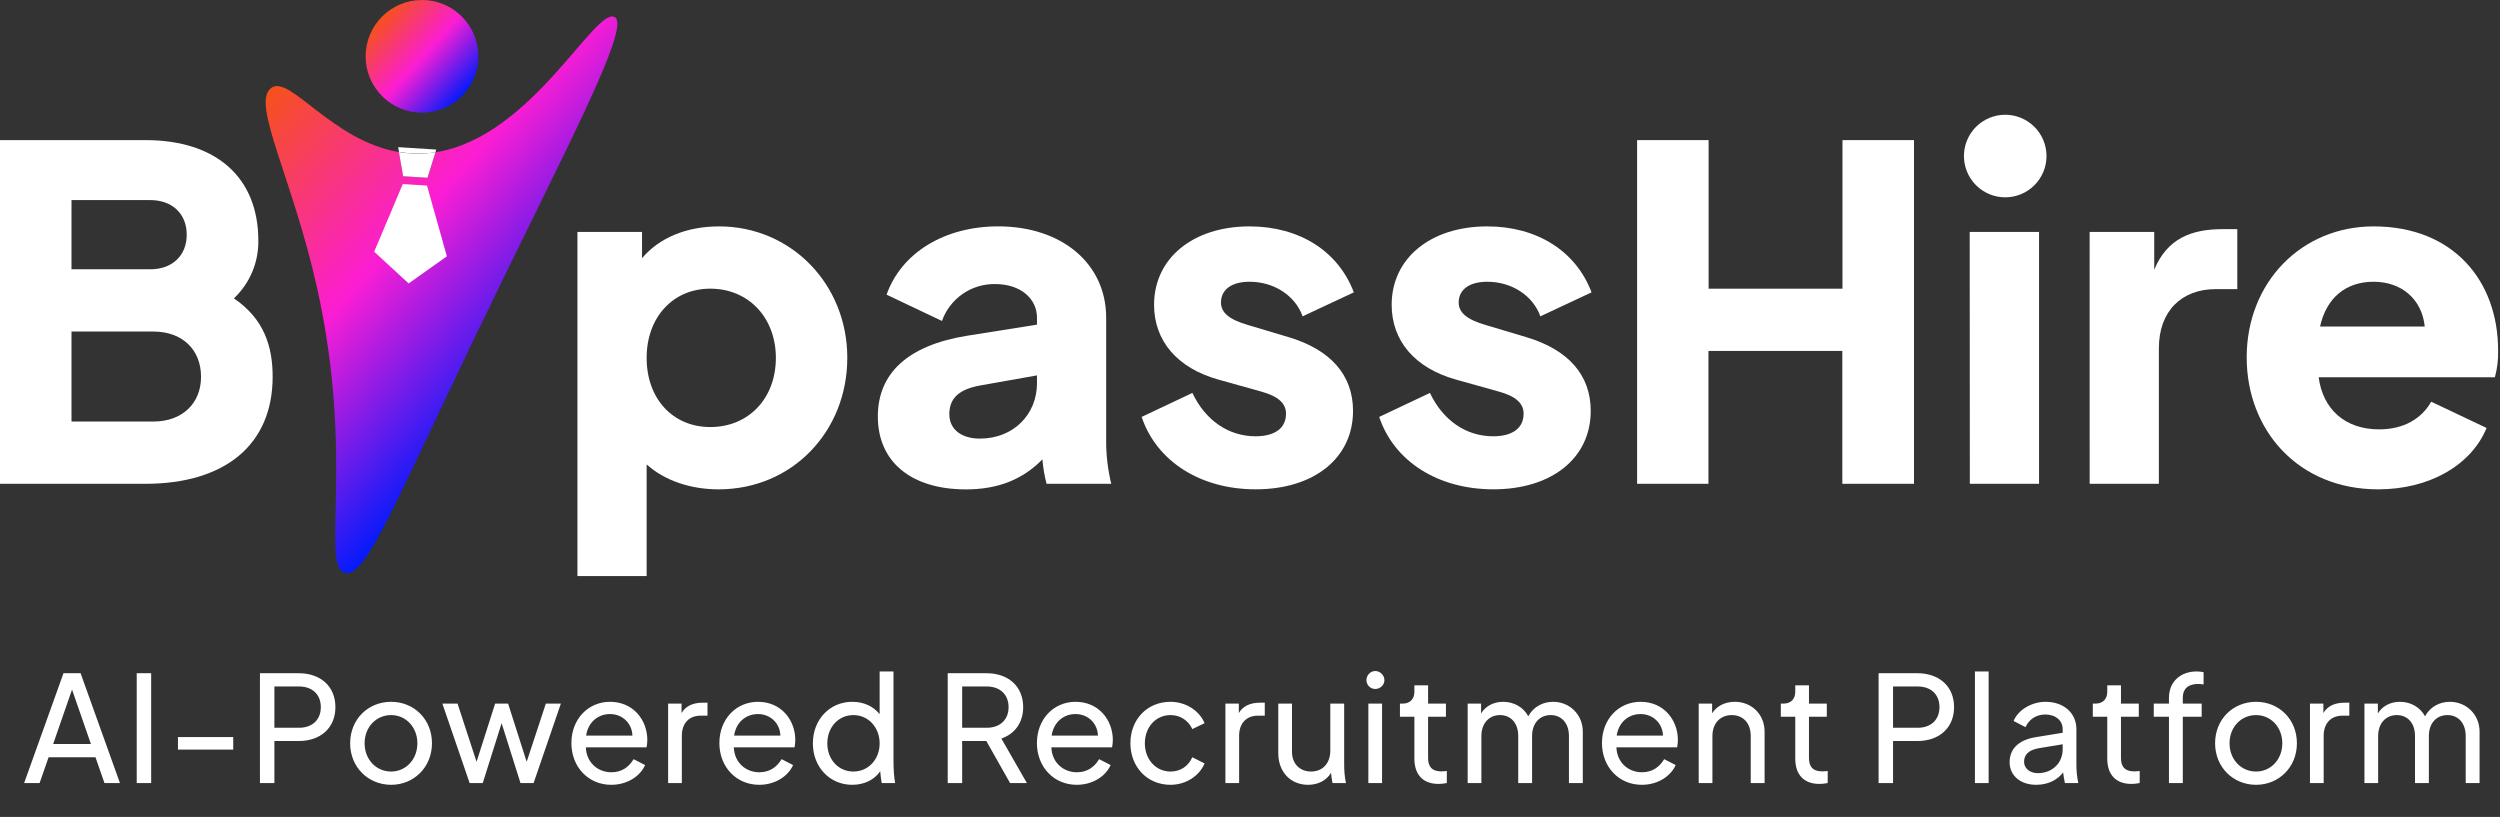
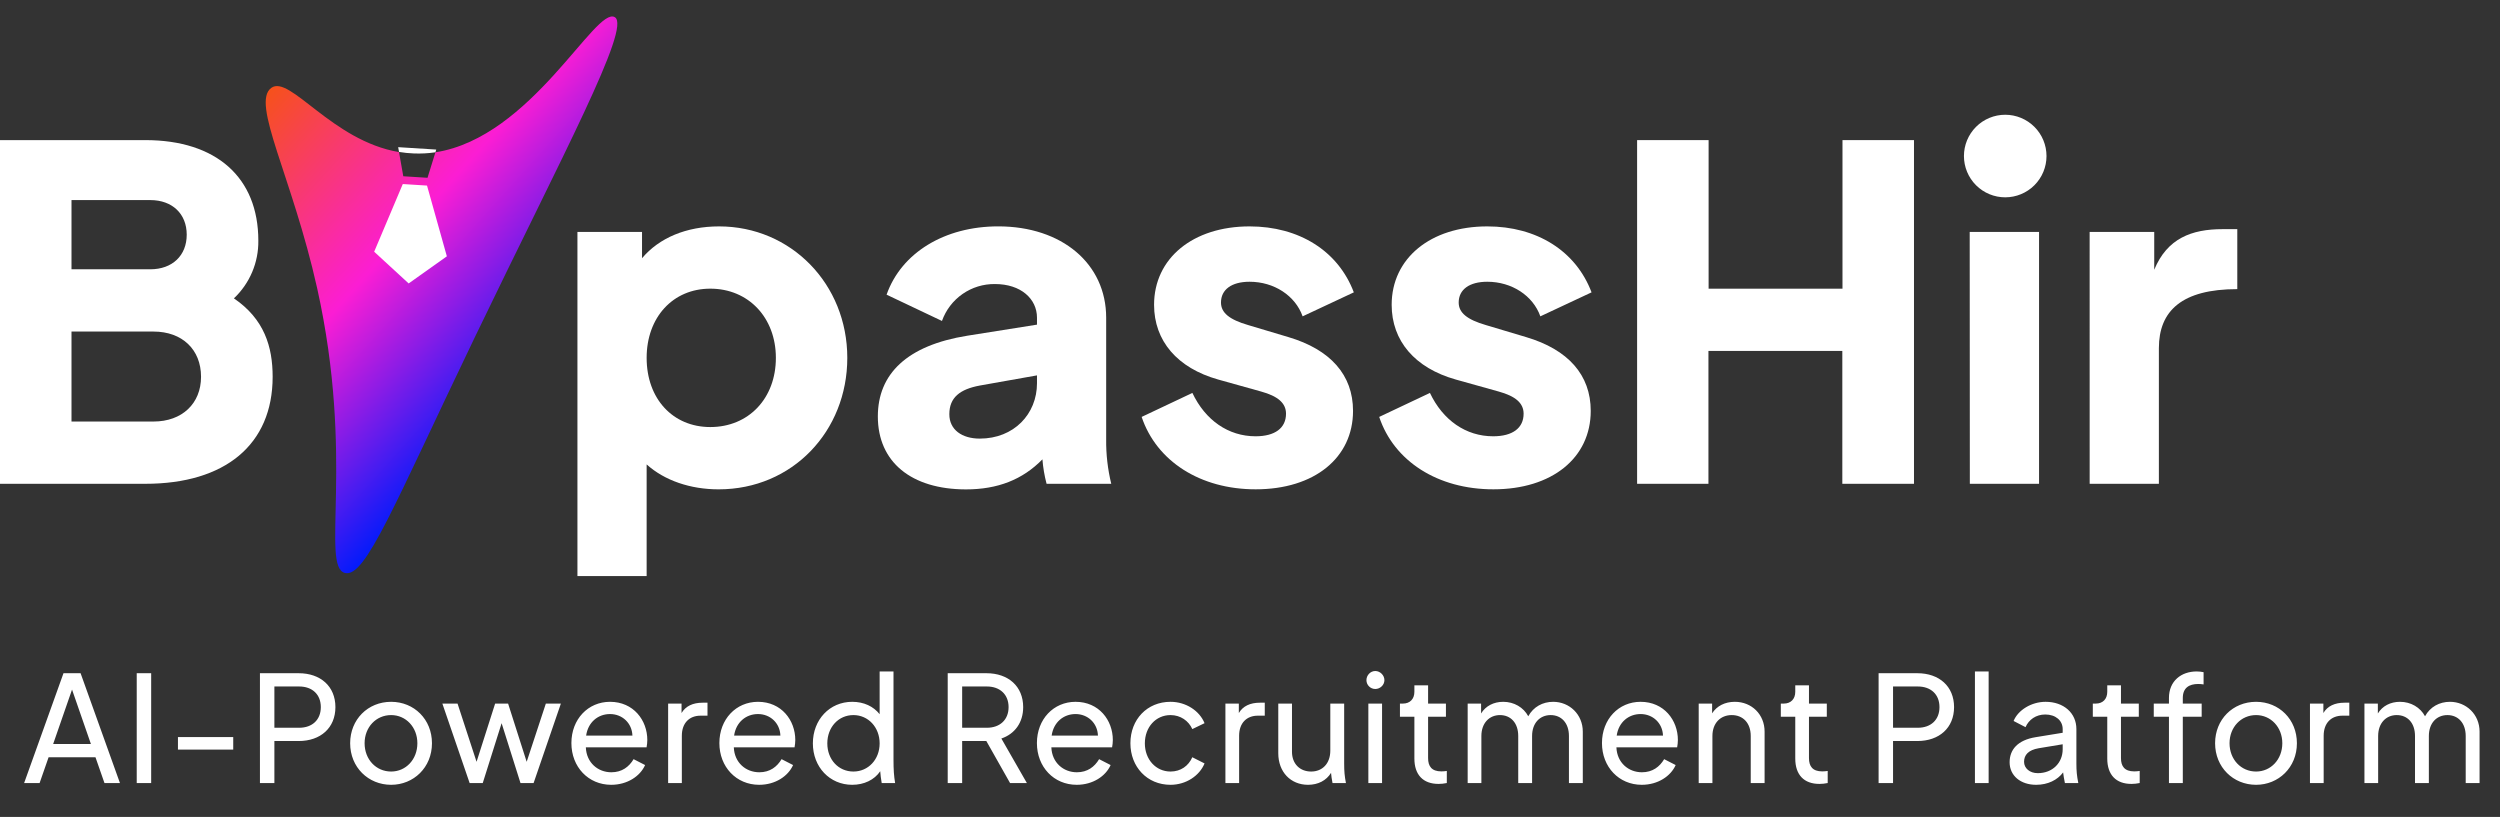
<svg xmlns="http://www.w3.org/2000/svg" width="915" height="299" viewBox="0 0 915 299" fill="none">
  <rect x="0" y="0" width="915" height="299" fill="#333333" stroke="none" />
-   <path d="M154.44 41.24C165.828 41.24 175.06 32.008 175.06 20.62C175.06 9.232 165.828 0 154.44 0C143.052 0 133.82 9.232 133.82 20.62C133.82 32.008 143.052 41.24 154.44 41.24Z" fill="url(#paint0_linear_2331_196)" />
  <path d="M225.029 6.29C217.929 2.09 194.629 50.29 159.369 55.74L156.469 65.07L147.599 64.51L146.039 55.66C121.509 51.55 106.099 27.24 99.299 32.16C91.719 37.64 106.949 64.62 116.059 105.4C129.949 167.66 117.209 207.53 126.289 209.72C133.769 211.52 144.189 184.99 173.779 123.44C205.929 56.66 231.149 9.92 225.029 6.29Z" fill="url(#paint1_linear_2331_196)" />
  <path d="M159.37 55.74L159.66 54.74L145.73 53.86L146.04 55.61C147.817 55.907 149.611 56.091 151.41 56.16C154.071 56.273 156.736 56.133 159.37 55.74Z" fill="white" />
-   <path d="M156.47 65.07L159.37 55.74C156.724 56.148 154.045 56.303 151.37 56.2C149.57 56.131 147.777 55.947 146 55.65L147.56 64.51L156.47 65.07Z" fill="white" />
  <path d="M136.949 92.13L147.419 67.36L156.289 67.92L163.549 93.81L149.569 103.74L136.949 92.13Z" fill="white" />
  <path d="M0 51.28H53.19C79.19 51.28 94.55 64.96 94.55 88.09C94.601 92.036 93.832 95.949 92.294 99.582C90.755 103.216 88.479 106.491 85.61 109.2C96.75 116.79 99.79 126.93 99.79 137.9C99.79 162.72 82.4 177.07 53.19 177.07H0V51.28ZM55 98.56C63.11 98.56 68.34 93.49 68.34 85.9C68.34 78.31 63.11 73.23 55 73.23H26.17V98.56H55ZM56.19 154.28C66.65 154.28 73.58 147.69 73.58 137.9C73.58 127.9 66.65 121.35 56.19 121.35H26.17V154.28H56.19Z" fill="white" />
  <path d="M211.34 84.88H234.98V94.51C241.23 87.08 251.19 82.86 263.17 82.86C289.51 82.86 310.11 103.96 310.11 130.98C310.11 157.82 290.02 179.1 263.01 179.1C252.71 179.1 243.25 175.89 236.67 169.98V210.84H211.34V84.88ZM259.97 156.3C273.97 156.3 283.97 145.84 283.97 130.98C283.97 116.29 273.97 105.65 259.97 105.65C246.29 105.65 236.67 116.12 236.67 130.98C236.67 146 246.29 156.3 259.97 156.3Z" fill="white" />
  <path d="M321.289 152.42C321.289 136.89 331.919 126.42 354.039 122.87L379.539 118.82V116.29C379.539 109.36 373.629 103.96 364.169 103.96C359.928 103.902 355.775 105.174 352.294 107.597C348.812 110.02 346.177 113.473 344.759 117.47L324.489 107.85C329.899 92.48 345.769 82.85 365.349 82.85C388.659 82.85 404.859 96.52 404.859 116.28V160.86C404.801 166.32 405.426 171.765 406.719 177.07H383.049C382.272 174.139 381.763 171.143 381.529 168.12C374.269 175.55 365.159 179.12 353.529 179.12C333.579 179.1 321.289 169.14 321.289 152.42ZM358.599 160.53C371.099 160.53 379.539 151.53 379.539 140.26V137.39L358.599 141.11C351.339 142.46 347.459 145.5 347.459 151.58C347.429 157.32 352.149 160.53 358.569 160.53H358.599Z" fill="white" />
  <path d="M417.84 152.59L436.41 143.81C441.14 153.81 449.58 159.68 459.54 159.68C466.63 159.68 470.68 156.68 470.68 151.41C470.68 147.52 467.68 144.99 461.57 143.3L445.86 138.91C430.86 134.69 422.39 124.73 422.39 111.56C422.39 94.56 436.58 82.86 457.34 82.86C475.41 82.86 489.76 91.8 495.5 107L476.76 115.78C474.06 108.18 466.29 103.12 457.34 103.12C450.76 103.12 446.88 105.99 446.88 110.72C446.88 114.43 449.88 116.96 456.88 118.99L471.57 123.38C486.93 127.94 495.21 137.22 495.21 150.38C495.21 167.61 481.02 179.09 459.58 179.09C439.29 179.1 423.29 168.8 417.84 152.59Z" fill="white" />
  <path d="M504.789 152.59L523.359 143.81C528.089 153.81 536.529 159.68 546.499 159.68C553.589 159.68 557.639 156.68 557.639 151.41C557.639 147.52 554.639 144.99 548.519 143.3L532.819 138.91C517.819 134.69 509.349 124.73 509.349 111.56C509.349 94.56 523.529 82.86 544.349 82.86C562.419 82.86 576.769 91.8 582.509 107L563.769 115.78C561.069 108.18 553.299 103.12 544.349 103.12C537.769 103.12 533.879 105.99 533.879 110.72C533.879 114.43 536.879 116.96 543.879 118.99L558.569 123.38C573.939 127.94 582.209 137.22 582.209 150.38C582.209 167.61 568.029 179.09 546.589 179.09C526.229 179.1 510.189 168.8 504.789 152.59Z" fill="white" />
  <path d="M599.18 51.28H625.35V105.66H674.35V51.28H700.52V177.07H674.29V128.44H625.29V177.07H599.18V51.28Z" fill="white" />
  <path d="M733.911 42C737.918 42 741.762 43.592 744.595 46.426C747.429 49.259 749.021 53.103 749.021 57.11C749.021 61.117 747.429 64.961 744.595 67.794C741.762 70.628 737.918 72.22 733.911 72.22C729.903 72.22 726.06 70.628 723.226 67.794C720.393 64.961 718.801 61.117 718.801 57.11C718.801 53.103 720.393 49.259 723.226 46.426C726.06 43.592 729.903 42 733.911 42ZM720.911 84.88H746.291V177.07H720.961L720.911 84.88Z" fill="white" />
-   <path d="M764.809 84.88H788.449V98.73C793.179 87.25 802.129 83.87 813.449 83.87H818.849V105.82H810.919C798.589 105.82 790.149 113.75 790.149 127.43V177.07H764.819L764.809 84.88Z" fill="white" />
-   <path d="M822.289 130.81C822.289 103.29 842.379 82.86 868.719 82.86C897.929 82.86 914.309 102.78 914.309 128.28C914.405 131.584 914.007 134.884 913.129 138.07H848.629C850.149 149.72 858.249 157.15 870.749 157.15C879.749 157.15 886.279 153.26 889.829 147.02L910.089 156.64C904.519 170.15 889.319 179.1 870.409 179.1C841.179 179.1 822.289 157.49 822.289 130.81ZM887.459 119.5C886.459 109.7 879.189 103.12 868.719 103.12C858.719 103.12 851.499 108.86 849.139 119.5H887.459Z" fill="white" />
+   <path d="M764.809 84.88H788.449V98.73C793.179 87.25 802.129 83.87 813.449 83.87H818.849V105.82C798.589 105.82 790.149 113.75 790.149 127.43V177.07H764.819L764.809 84.88Z" fill="white" />
  <path d="M8.831 286.591L23.236 246.398H29.494L43.899 286.591H38.234L34.943 277.149H17.787L14.496 286.591H8.831ZM19.459 272.294H33.27L26.365 252.386L19.459 272.294ZM50.042 286.591V246.398H55.329V286.591H50.042ZM65.13 274.344V269.758H85.362V274.344H65.13ZM95.139 286.591V246.398H109.328C117.312 246.398 122.761 251.199 122.761 258.806C122.761 266.413 117.312 271.215 109.328 271.215H100.426V286.591H95.139ZM100.426 266.359H109.49C114.291 266.359 117.42 263.446 117.42 258.806C117.42 254.167 114.291 251.253 109.49 251.253H100.426V266.359ZM143.154 287.238C134.792 287.238 128.156 280.818 128.156 272.024C128.156 263.338 134.63 256.864 143.154 256.864C151.571 256.864 158.099 263.284 158.099 272.024C158.099 280.926 151.355 287.238 143.154 287.238ZM133.443 272.024C133.443 277.959 137.652 282.383 143.154 282.383C148.549 282.383 152.758 277.959 152.758 272.024C152.758 266.144 148.549 261.72 143.154 261.72C137.652 261.72 133.443 266.144 133.443 272.024ZM171.885 286.591L161.904 257.512H167.461L174.42 278.822L181.218 257.512H185.965L192.763 278.822L199.777 257.512H205.28L195.299 286.591H190.497L183.592 264.687L176.686 286.591H171.885ZM223.698 287.238C215.336 287.238 209.132 280.71 209.132 271.97C209.132 263.23 215.228 256.864 223.267 256.864C231.845 256.864 236.916 263.608 236.916 270.837C236.916 271.647 236.808 272.672 236.646 273.535H214.419C214.635 279.146 218.843 282.652 223.752 282.652C227.637 282.652 230.226 280.656 231.899 277.851L236.107 280.009C234.327 284.055 229.633 287.238 223.698 287.238ZM214.527 269.219H231.467C231.305 264.633 227.745 261.342 223.267 261.342C218.897 261.342 215.228 264.309 214.527 269.219ZM244.537 286.591V257.512H249.446V260.964C250.957 258.429 253.601 257.188 257.161 257.188H258.942V261.936H256.406C252.306 261.936 249.554 264.633 249.554 269.273V286.591H244.537ZM277.857 287.238C269.495 287.238 263.291 280.71 263.291 271.97C263.291 263.23 269.387 256.864 277.425 256.864C286.004 256.864 291.075 263.608 291.075 270.837C291.075 271.647 290.967 272.672 290.805 273.535H268.578C268.793 279.146 273.002 282.652 277.911 282.652C281.795 282.652 284.385 280.656 286.057 277.851L290.266 280.009C288.485 284.055 283.792 287.238 277.857 287.238ZM268.686 269.219H285.626C285.464 264.633 281.903 261.342 277.425 261.342C273.056 261.342 269.387 264.309 268.686 269.219ZM311.913 287.238C303.659 287.238 297.509 280.71 297.509 272.078C297.509 263.392 303.659 256.864 311.913 256.864C316.175 256.864 319.682 258.537 321.948 261.396V245.751H327.019V277.959C327.019 281.789 327.181 284.001 327.613 286.591H322.703C322.434 284.864 322.218 283.569 322.164 282.275C320.006 285.458 316.229 287.238 311.913 287.238ZM302.796 272.078C302.796 277.959 306.842 282.383 312.345 282.383C317.794 282.383 321.948 277.959 321.948 272.078C321.948 266.198 317.794 261.72 312.345 261.72C306.896 261.72 302.796 266.144 302.796 272.078ZM346.862 286.591V246.398H361.051C369.036 246.398 374.484 251.199 374.484 258.806C374.484 264.471 371.409 268.625 366.5 270.298L375.833 286.591H369.683L360.997 271.215H352.149V286.591H346.862ZM352.149 266.359H361.213C365.96 266.359 369.143 263.446 369.143 258.806C369.143 254.167 365.96 251.253 361.213 251.253H352.149V266.359ZM394.077 287.238C385.715 287.238 379.511 280.71 379.511 271.97C379.511 263.23 385.607 256.864 393.646 256.864C402.224 256.864 407.295 263.608 407.295 270.837C407.295 271.647 407.187 272.672 407.025 273.535H384.798C385.014 279.146 389.222 282.652 394.131 282.652C398.016 282.652 400.605 280.656 402.278 277.851L406.486 280.009C404.705 284.055 400.012 287.238 394.077 287.238ZM384.906 269.219H401.846C401.684 264.633 398.123 261.342 393.646 261.342C389.276 261.342 385.607 264.309 384.906 269.219ZM428.403 287.238C419.825 287.238 413.729 280.656 413.729 272.024C413.729 263.338 419.825 256.864 428.403 256.864C434.068 256.864 439.031 260.155 440.866 264.687L436.388 266.845C435.039 263.824 432.072 261.72 428.403 261.72C423.062 261.72 419.016 266.09 419.016 272.078C419.016 277.959 423.062 282.383 428.403 282.383C432.126 282.383 434.985 280.332 436.388 277.149L440.866 279.415C439.031 283.893 434.122 287.238 428.403 287.238ZM448.502 286.591V257.512H453.411V260.964C454.922 258.429 457.565 257.188 461.126 257.188H462.906V261.936H460.371C456.271 261.936 453.519 264.633 453.519 269.273V286.591H448.502ZM478.747 287.238C472.381 287.238 467.849 282.544 467.849 275.693V257.512H472.866V275.153C472.866 279.523 475.725 282.383 479.88 282.383C483.98 282.383 486.893 279.469 486.893 274.722V257.512H491.964V279.469C491.964 282.275 492.126 284.109 492.612 286.591H487.702C487.433 285.08 487.217 283.947 487.163 282.868C485.436 285.674 482.415 287.238 478.747 287.238ZM500.816 286.591V257.512H505.834V286.591H500.816ZM500.115 248.934C500.115 247.153 501.572 245.589 503.352 245.589C505.132 245.589 506.697 247.153 506.697 248.934C506.697 250.714 505.132 252.171 503.352 252.171C501.572 252.171 500.115 250.714 500.115 248.934ZM526.513 286.914C520.848 286.914 517.665 283.569 517.665 277.635V262.313H512.378V257.512H513.457C516.047 257.512 517.665 255.839 517.665 253.196V250.822H522.683V257.512H529.211V262.313H522.683V277.473C522.683 280.44 523.977 282.329 527.538 282.329C528.078 282.329 528.887 282.275 529.534 282.167V286.591C528.617 286.806 527.322 286.914 526.513 286.914ZM537.167 286.591V257.512H542.077V261.126C543.749 258.375 546.717 256.864 550.169 256.864C554.162 256.864 557.614 258.914 559.341 262.151C561.229 258.699 564.628 256.864 568.458 256.864C574.447 256.864 579.302 261.504 579.302 267.762V286.591H574.231V269.381C574.231 264.579 571.426 261.72 567.541 261.72C563.603 261.72 560.744 264.633 560.744 269.381V286.591H555.672V269.381C555.672 264.579 552.921 261.72 548.982 261.72C545.098 261.72 542.185 264.633 542.185 269.381V286.591H537.167ZM600.887 287.238C592.525 287.238 586.32 280.71 586.32 271.97C586.32 263.23 592.417 256.864 600.455 256.864C609.033 256.864 614.105 263.608 614.105 270.837C614.105 271.647 613.997 272.672 613.835 273.535H591.608C591.823 279.146 596.031 282.652 600.941 282.652C604.825 282.652 607.415 280.656 609.087 277.851L613.295 280.009C611.515 284.055 606.821 287.238 600.887 287.238ZM591.715 269.219H608.656C608.494 264.633 604.933 261.342 600.455 261.342C596.085 261.342 592.417 264.309 591.715 269.219ZM621.726 286.591V257.512H626.635V261.072C628.361 258.375 631.329 256.864 634.943 256.864C641.148 256.864 645.841 261.504 645.841 267.762V286.591H640.77V269.381C640.77 264.579 637.911 261.72 633.81 261.72C629.71 261.72 626.743 264.633 626.743 269.381V286.591H621.726ZM665.915 286.914C660.25 286.914 657.067 283.569 657.067 277.635V262.313H651.78V257.512H652.859C655.448 257.512 657.067 255.839 657.067 253.196V250.822H662.084V257.512H668.612V262.313H662.084V277.473C662.084 280.44 663.379 282.329 666.94 282.329C667.479 282.329 668.289 282.275 668.936 282.167V286.591C668.019 286.806 666.724 286.914 665.915 286.914ZM687.567 286.591V246.398H701.756C709.74 246.398 715.189 251.199 715.189 258.806C715.189 266.413 709.74 271.215 701.756 271.215H692.854V286.591H687.567ZM692.854 266.359H701.918C706.719 266.359 709.848 263.446 709.848 258.806C709.848 254.167 706.719 251.253 701.918 251.253H692.854V266.359ZM722.825 286.591V245.751H727.842V286.591H722.825ZM745.231 287.238C739.512 287.238 735.52 283.893 735.52 278.984C735.52 274.398 738.433 270.891 745.015 269.812L754.942 268.194V266.845C754.942 263.716 752.352 261.504 748.575 261.504C745.177 261.504 742.533 263.392 741.346 266.144L736.976 263.878C738.595 259.885 743.504 256.864 748.683 256.864C755.319 256.864 759.959 260.964 759.959 266.845V279.415C759.959 282.113 760.121 283.947 760.66 286.591H755.751C755.427 284.918 755.211 283.731 755.103 282.706C753.053 285.458 749.547 287.238 745.231 287.238ZM740.807 278.822C740.807 281.196 742.911 282.976 745.824 282.976C751.273 282.976 754.942 279.146 754.942 274.236V272.402L746.148 273.858C742.371 274.506 740.807 276.34 740.807 278.822ZM780.105 286.914C774.441 286.914 771.258 283.569 771.258 277.635V262.313H765.971V257.512H767.05C769.639 257.512 771.258 255.839 771.258 253.196V250.822H776.275V257.512H782.803V262.313H776.275V277.473C776.275 280.44 777.57 282.329 781.131 282.329C781.67 282.329 782.479 282.275 783.127 282.167V286.591C782.21 286.806 780.915 286.914 780.105 286.914ZM793.835 286.591V262.313H788.278V257.512H793.835V255.462C793.835 249.203 798.367 245.751 803.978 245.751C804.733 245.751 805.866 245.858 806.513 246.02V250.498C805.974 250.39 805.003 250.336 804.571 250.336C801.226 250.336 798.906 251.739 798.906 255.462V257.512H805.812V262.313H798.906V286.591H793.835ZM825.723 287.238C817.361 287.238 810.725 280.818 810.725 272.024C810.725 263.338 817.199 256.864 825.723 256.864C834.139 256.864 840.667 263.284 840.667 272.024C840.667 280.926 833.924 287.238 825.723 287.238ZM816.012 272.024C816.012 277.959 820.22 282.383 825.723 282.383C831.118 282.383 835.326 277.959 835.326 272.024C835.326 266.144 831.118 261.72 825.723 261.72C820.22 261.72 816.012 266.144 816.012 272.024ZM845.445 286.591V257.512H850.355V260.964C851.865 258.429 854.509 257.188 858.07 257.188H859.85V261.936H857.314C853.214 261.936 850.463 264.633 850.463 269.273V286.591H845.445ZM865.386 286.591V257.512H870.295V261.126C871.968 258.375 874.935 256.864 878.388 256.864C882.38 256.864 885.833 258.914 887.559 262.151C889.447 258.699 892.846 256.864 896.677 256.864C902.665 256.864 907.521 261.504 907.521 267.762V286.591H902.449V269.381C902.449 264.579 899.644 261.72 895.76 261.72C891.821 261.72 888.962 264.633 888.962 269.381V286.591H883.891V269.381C883.891 264.579 881.139 261.72 877.201 261.72C873.316 261.72 870.403 264.633 870.403 269.381V286.591H865.386Z" fill="white" />
  <defs>
    <linearGradient id="paint0_linear_2331_196" x1="139.1" y1="6.82" x2="169.77" y2="34.43" gradientUnits="userSpaceOnUse">
      <stop stop-color="#F6511B" />
      <stop offset="0.51" stop-color="#FB1DD4" />
      <stop offset="1" stop-color="#031BFB" />
    </linearGradient>
    <linearGradient id="paint1_linear_2331_196" x1="95.599" y1="36.13" x2="200.449" y2="130.54" gradientUnits="userSpaceOnUse">
      <stop stop-color="#F6511B" />
      <stop offset="0.51" stop-color="#FB1DD4" />
      <stop offset="1" stop-color="#031BFB" />
    </linearGradient>
  </defs>
</svg>